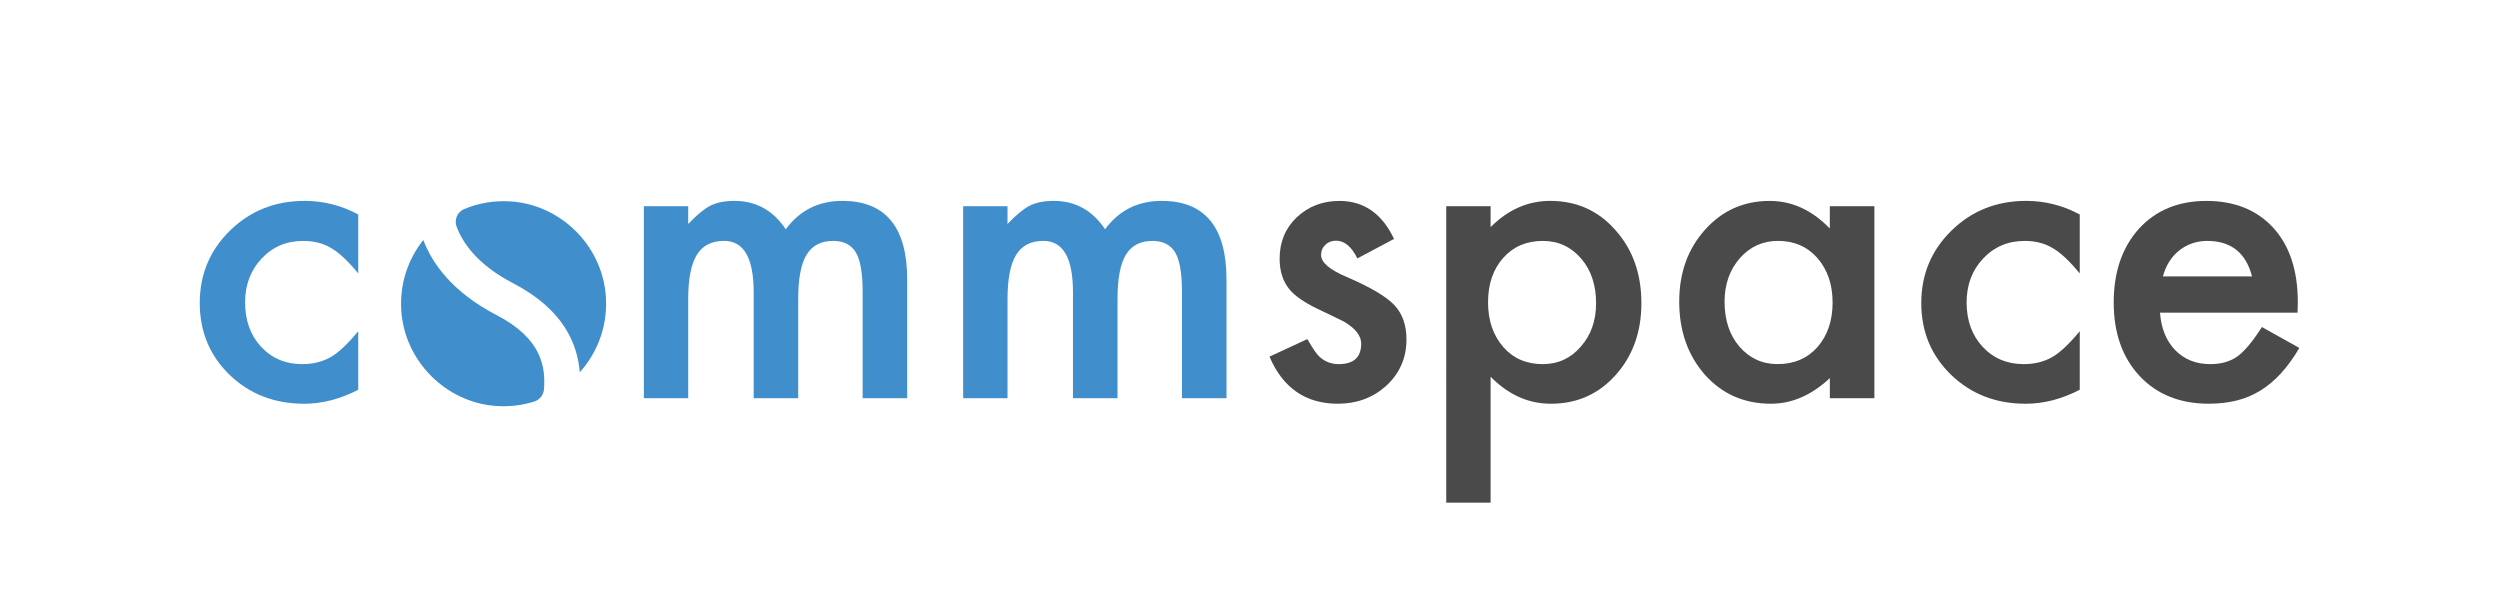
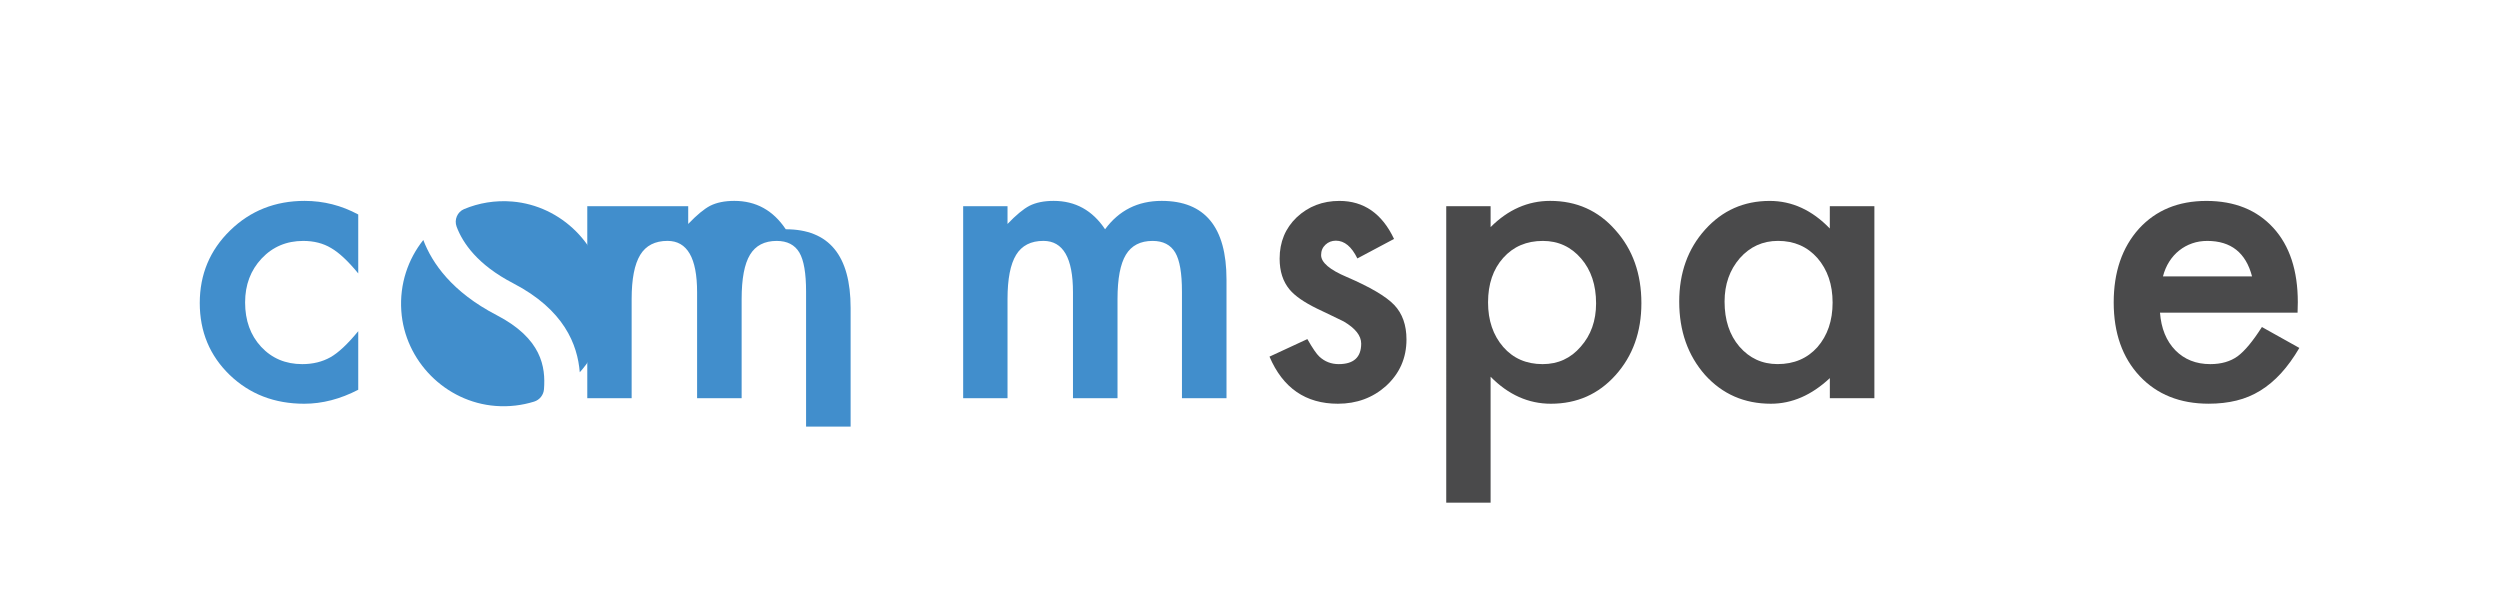
<svg xmlns="http://www.w3.org/2000/svg" version="1.1" id="Layer_1" x="0px" y="0px" viewBox="0 0 841.89 206.43" style="enable-background:new 0 0 841.89 206.43;" xml:space="preserve">
  <style type="text/css">
	.st0{fill:#418ECC;}
	.st1{fill:#4A4A4B;}
</style>
  <g>
    <g>
      <g>
        <path class="st0" d="M120.64,72.23v19.85c-3.41-4.16-6.46-7.01-9.16-8.56c-2.65-1.59-5.77-2.39-9.36-2.39     c-5.62,0-10.29,1.97-14,5.91s-5.58,8.87-5.58,14.8c0,6.06,1.79,11.04,5.38,14.93c3.63,3.9,8.25,5.85,13.87,5.85     c3.58,0,6.75-0.78,9.49-2.32c2.66-1.5,5.78-4.42,9.36-8.77v19.72c-6.06,3.14-12.12,4.71-18.19,4.71c-10,0-18.36-3.23-25.09-9.69     c-6.73-6.51-10.09-14.58-10.09-24.23s3.41-17.79,10.22-24.43c6.81-6.64,15.18-9.96,25.09-9.96     C108.96,67.65,114.98,69.18,120.64,72.23z" />
-         <path class="st0" d="M216.82,69.45h14.94v5.97c2.88-3.01,5.33-5.04,7.37-6.11c2.17-1.1,4.89-1.66,8.16-1.66     c7.3,0,13.08,3.19,17.32,9.56c4.69-6.37,11.04-9.56,19.05-9.56c14.56,0,21.84,8.83,21.84,26.49v39.96h-15V98.19     c0-6.2-0.75-10.58-2.26-13.14c-1.55-2.61-4.09-3.92-7.63-3.92c-4.11,0-7.11,1.55-8.99,4.65c-1.88,3.1-2.82,8.07-2.82,14.93v33.39     h-15V98.38c0-11.51-3.32-17.26-9.96-17.26c-4.2,0-7.27,1.57-9.19,4.71c-1.92,3.15-2.89,8.1-2.89,14.87v33.39h-14.94V69.45z" />
+         <path class="st0" d="M216.82,69.45h14.94v5.97c2.88-3.01,5.33-5.04,7.37-6.11c2.17-1.1,4.89-1.66,8.16-1.66     c7.3,0,13.08,3.19,17.32,9.56c14.56,0,21.84,8.83,21.84,26.49v39.96h-15V98.19     c0-6.2-0.75-10.58-2.26-13.14c-1.55-2.61-4.09-3.92-7.63-3.92c-4.11,0-7.11,1.55-8.99,4.65c-1.88,3.1-2.82,8.07-2.82,14.93v33.39     h-15V98.38c0-11.51-3.32-17.26-9.96-17.26c-4.2,0-7.27,1.57-9.19,4.71c-1.92,3.15-2.89,8.1-2.89,14.87v33.39h-14.94V69.45z" />
        <path class="st0" d="M324.35,69.45h14.94v5.97c2.88-3.01,5.33-5.04,7.37-6.11c2.17-1.1,4.89-1.66,8.16-1.66     c7.3,0,13.08,3.19,17.32,9.56c4.69-6.37,11.04-9.56,19.05-9.56c14.56,0,21.84,8.83,21.84,26.49v39.96h-15V98.19     c0-6.2-0.75-10.58-2.26-13.14c-1.55-2.61-4.09-3.92-7.63-3.92c-4.11,0-7.11,1.55-8.99,4.65c-1.88,3.1-2.82,8.07-2.82,14.93v33.39     h-15V98.38c0-11.51-3.32-17.26-9.96-17.26c-4.2,0-7.27,1.57-9.19,4.71c-1.92,3.15-2.89,8.1-2.89,14.87v33.39h-14.94V69.45z" />
        <path class="st1" d="M469.45,80.46l-12.35,6.57c-1.95-3.99-4.36-5.98-7.23-5.98c-1.37,0-2.55,0.45-3.52,1.36     c-0.97,0.91-1.46,2.07-1.46,3.49c0,2.48,2.88,4.94,8.63,7.37c7.92,3.41,13.25,6.55,16,9.43c2.74,2.88,4.12,6.75,4.12,11.62     c0,6.24-2.3,11.46-6.9,15.67c-4.47,3.98-9.87,5.97-16.2,5.97c-10.84,0-18.52-5.29-23.03-15.86l12.75-5.91     c1.77,3.1,3.12,5.07,4.05,5.91c1.81,1.68,3.98,2.52,6.51,2.52c5.04,0,7.57-2.3,7.57-6.91c0-2.66-1.95-5.13-5.84-7.43     c-1.5-0.75-3.01-1.48-4.51-2.19c-1.5-0.7-3.03-1.44-4.58-2.19c-4.34-2.13-7.39-4.25-9.16-6.37c-2.26-2.7-3.38-6.17-3.38-10.42     c0-5.62,1.92-10.26,5.77-13.94c3.94-3.67,8.72-5.51,14.34-5.51C459.27,67.65,465.42,71.92,469.45,80.46z" />
        <path class="st1" d="M501.97,169.28h-14.94V69.45h14.94v7.03c5.88-5.88,12.57-8.83,20.05-8.83c8.89,0,16.22,3.27,21.97,9.83     c5.84,6.5,8.76,14.71,8.76,24.62c0,9.69-2.9,17.77-8.7,24.23c-5.75,6.42-13.01,9.63-21.77,9.63c-7.57,0-14.34-3.03-20.31-9.09     V169.28z M537.49,102.17c0-6.19-1.68-11.24-5.05-15.13c-3.41-3.94-7.7-5.91-12.88-5.91c-5.49,0-9.93,1.9-13.34,5.71     c-3.41,3.81-5.11,8.81-5.11,15c0,6.06,1.7,11.06,5.11,15c3.36,3.85,7.79,5.78,13.27,5.78c5.18,0,9.45-1.95,12.81-5.85     C535.76,112.88,537.49,108.01,537.49,102.17z" />
        <path class="st1" d="M616.21,69.45h15v64.65h-15v-6.77c-6.15,5.76-12.77,8.63-19.85,8.63c-8.94,0-16.33-3.23-22.17-9.69     c-5.8-6.6-8.7-14.82-8.7-24.69c0-9.69,2.9-17.77,8.7-24.23c5.8-6.46,13.05-9.69,21.77-9.69c7.52,0,14.27,3.1,20.24,9.29V69.45z      M580.76,101.57c0,6.19,1.66,11.24,4.98,15.13c3.41,3.94,7.7,5.91,12.88,5.91c5.53,0,10-1.91,13.41-5.71     c3.41-3.93,5.11-8.93,5.11-15c0-6.07-1.7-11.06-5.11-15c-3.41-3.85-7.83-5.78-13.27-5.78c-5.14,0-9.43,1.95-12.88,5.84     C582.47,90.91,580.76,95.77,580.76,101.57z" />
-         <path class="st1" d="M700.37,72.23v19.85c-3.41-4.16-6.46-7.01-9.16-8.56c-2.65-1.59-5.77-2.39-9.36-2.39     c-5.62,0-10.29,1.97-14,5.91c-3.72,3.94-5.58,8.87-5.58,14.8c0,6.06,1.79,11.04,5.38,14.93c3.63,3.9,8.25,5.85,13.87,5.85     c3.58,0,6.75-0.78,9.49-2.32c2.66-1.5,5.78-4.42,9.36-8.77v19.72c-6.06,3.14-12.12,4.71-18.19,4.71c-10,0-18.36-3.23-25.09-9.69     c-6.73-6.51-10.09-14.58-10.09-24.23s3.41-17.79,10.22-24.43c6.81-6.64,15.18-9.96,25.09-9.96     C688.69,67.65,694.71,69.18,700.37,72.23z" />
        <path class="st1" d="M773.72,105.29h-46.33c0.4,5.31,2.12,9.54,5.18,12.68c3.05,3.09,6.97,4.65,11.75,4.65     c3.72,0,6.79-0.89,9.23-2.66c2.39-1.77,5.11-5.05,8.16-9.83l12.61,7.04c-1.95,3.32-4.01,6.16-6.17,8.53     c-2.17,2.37-4.49,4.31-6.97,5.84c-2.48,1.53-5.15,2.65-8.03,3.35c-2.88,0.71-6,1.06-9.36,1.06c-9.65,0-17.39-3.09-23.23-9.29     c-5.84-6.24-8.76-14.51-8.76-24.82c0-10.22,2.83-18.5,8.5-24.82c5.71-6.24,13.28-9.36,22.7-9.36c9.51,0,17.04,3.03,22.57,9.09     c5.49,6.02,8.23,14.36,8.23,25.02L773.72,105.29z M758.39,93.08c-2.08-7.97-7.1-11.95-15.07-11.95c-1.82,0-3.52,0.27-5.11,0.83     c-1.59,0.55-3.04,1.35-4.35,2.39c-1.31,1.04-2.42,2.29-3.35,3.75c-0.93,1.46-1.64,3.12-2.12,4.98H758.39z" />
      </g>
      <g>
        <g>
          <path class="st0" d="M172.81,95.39c17.2,8.93,21.68,20.68,22.43,29.98c6.13-6.8,9.6-16.06,8.74-26.12      c-1.41-16.55-14.89-30-31.45-31.38c-5.8-0.48-11.32,0.48-16.26,2.55c-2.28,0.96-3.37,3.6-2.5,5.92      C155.81,81.8,160.79,89.16,172.81,95.39z" />
          <path class="st0" d="M167.24,106.12c-15.02-7.79-21.73-17.5-24.69-25.3c-5.14,6.46-8.02,14.81-7.41,23.84      c1.13,16.88,14.88,30.76,31.75,32.04c4.55,0.35,8.93-0.2,12.99-1.46c1.86-0.58,3.16-2.24,3.31-4.17      C183.77,123.58,182.45,114.01,167.24,106.12z" />
        </g>
      </g>
    </g>
  </g>
</svg>